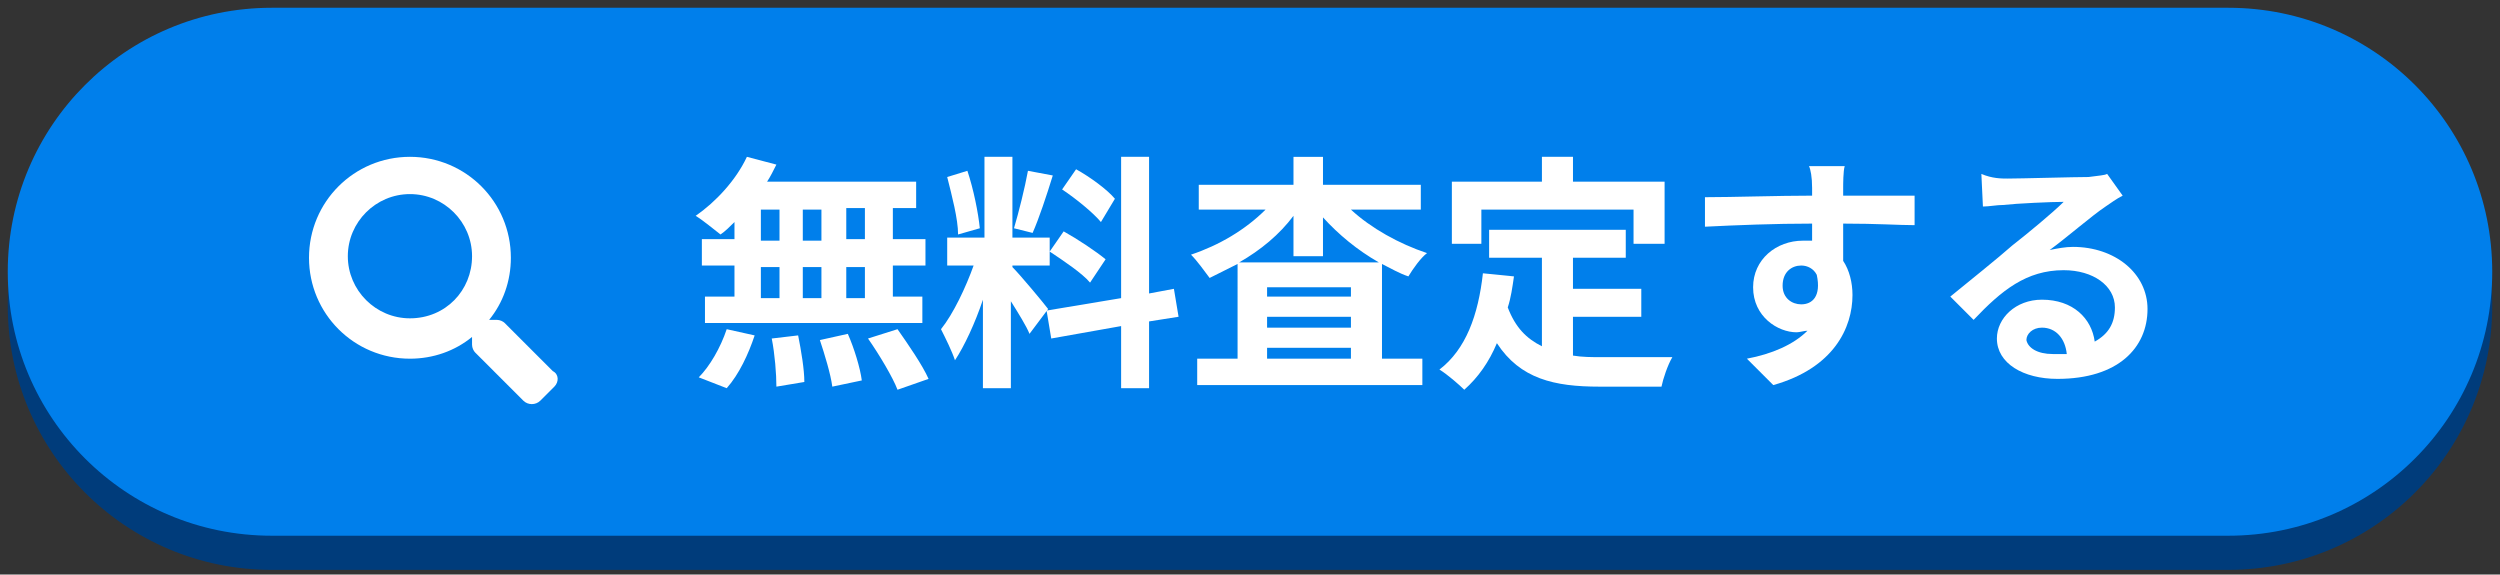
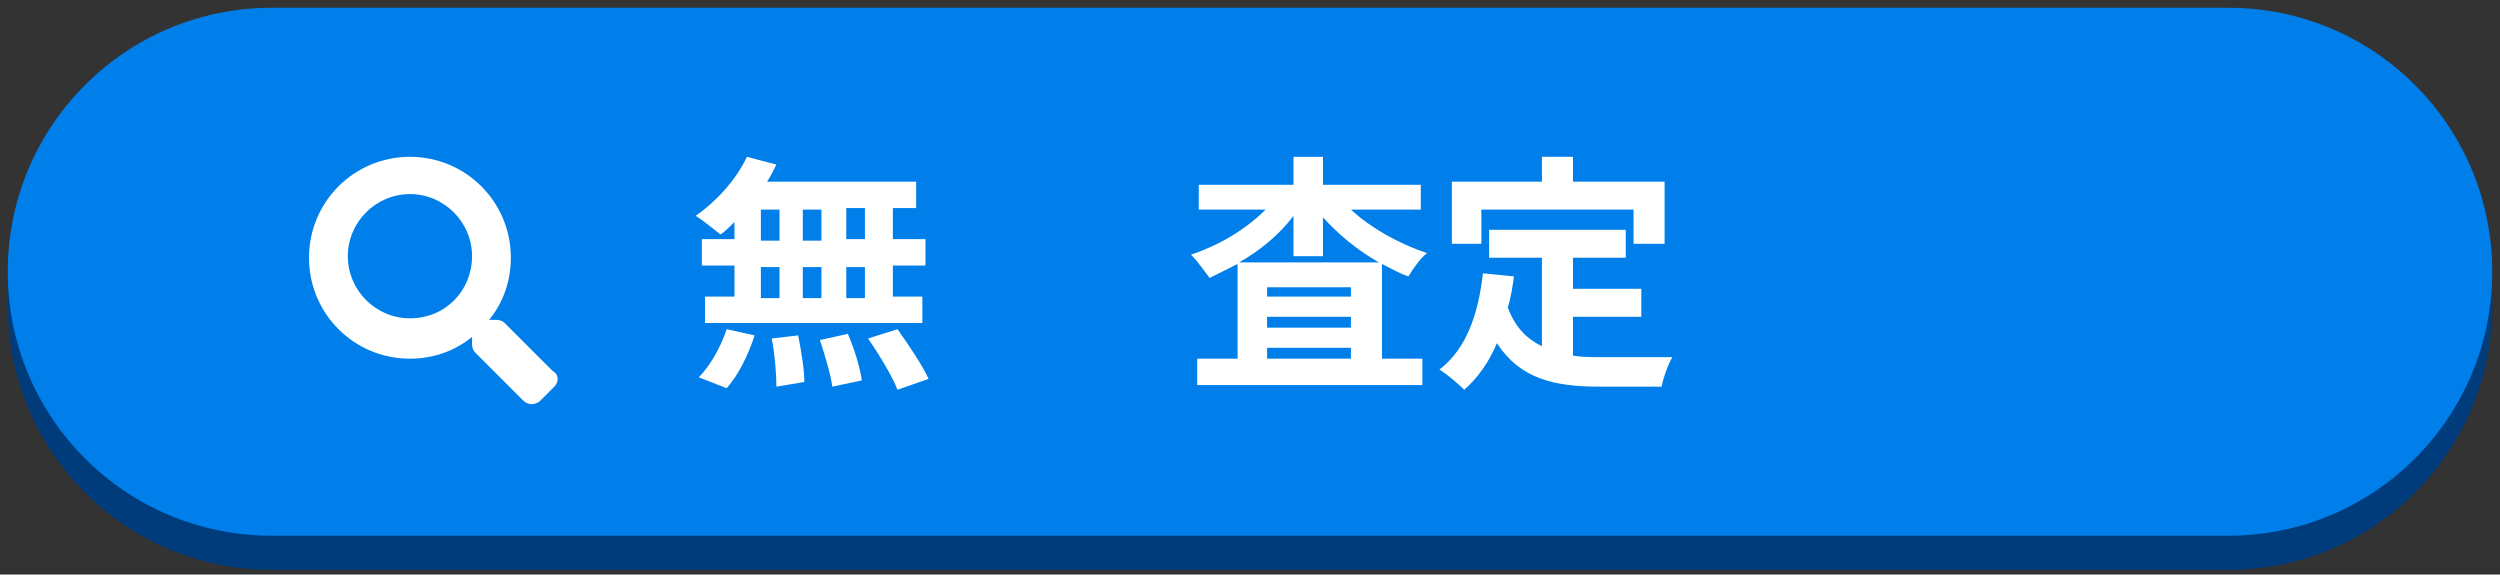
<svg xmlns="http://www.w3.org/2000/svg" version="1.1" id="レイヤー_1" x="0px" y="0px" viewBox="0 0 161 37" style="enable-background:new 0 0 161 37;" xml:space="preserve">
  <rect x="0" y="0" width="161" height="37" fill="#333333" stroke="none" />
  <style type="text/css">
	.st0{fill:#003C7B;}
	.st1{fill:#007FEB;}
	.st2{fill:#FFFFFF;}
</style>
  <g>
    <g>
      <g>
        <path class="st0" d="M143.5,2.7l-126,0c-9.4,0-17,7.6-17,17v0c0,9.4,7.6,17,17,17h126c9.4,0,17-7.6,17-17v0     C160.5,10.3,152.9,2.7,143.5,2.7z" />
      </g>
      <g>
        <path class="st1" d="M143.5,0.5l-126,0c-9.4,0-17,7.6-17,17v0c0,9.4,7.6,17,17,17h126c9.4,0,17-7.6,17-17v0     C160.5,8.1,152.9,0.5,143.5,0.5z" />
      </g>
    </g>
    <g>
      <path class="st2" d="M47.3,14.3c-0.3,0.3-0.6,0.6-0.9,0.8c-0.4-0.3-1.1-0.9-1.6-1.2c1.3-0.9,2.6-2.3,3.3-3.8l1.9,0.5    c-0.2,0.4-0.4,0.8-0.6,1.1H59v1.7h-1.5v2h2.1v1.7h-2.1v2h1.9v1.7H45.4v-1.7h1.9v-2h-2.1v-1.7h2.1V14.3z M45,24.3    c0.7-0.7,1.4-1.9,1.8-3.1l1.8,0.4c-0.4,1.2-1,2.5-1.8,3.4L45,24.3z M49,15.5h1.2v-2H49V15.5z M49,19.2h1.2v-2H49V19.2z M51.4,21.6    c0.2,1,0.4,2.2,0.4,3L50,24.9c0-0.8-0.1-2.1-0.3-3.1L51.4,21.6z M52.9,15.5v-2h-1.2v2H52.9z M51.7,17.2v2h1.2v-2H51.7z M54.6,21.5    c0.4,0.9,0.8,2.2,0.9,3l-1.9,0.4c-0.1-0.8-0.5-2.1-0.8-3L54.6,21.5z M55.7,13.4h-1.2v2h1.2V13.4z M55.7,17.2h-1.2v2h1.2V17.2z     M57.8,21.2c0.7,1,1.6,2.3,2,3.2l-2,0.7c-0.3-0.8-1.2-2.3-1.9-3.3L57.8,21.2z" />
-       <path class="st2" d="M66.3,21.5c-0.2-0.5-0.7-1.3-1.2-2.1V25h-1.8v-5.7c-0.5,1.5-1.2,3-1.8,3.9c-0.2-0.6-0.6-1.4-0.9-2    c0.8-1,1.6-2.7,2.1-4.1H61v-1.8h2.4v-5.2h1.8v5.2h2.4v1.8h-2.4v0.1c0.5,0.5,2,2.3,2.3,2.7L66.3,21.5z M61.7,15.1    c0-1-0.4-2.5-0.7-3.7l1.3-0.4c0.4,1.2,0.7,2.7,0.8,3.7L61.7,15.1z M67.8,11.3c-0.4,1.3-0.9,2.8-1.3,3.7l-1.2-0.3    c0.3-1,0.7-2.6,0.9-3.7L67.8,11.3z M74,20.7V25h-1.8v-4l-4.5,0.8l-0.3-1.8l4.8-0.8v-9.1H74v8.8l1.6-0.3l0.3,1.8L74,20.7z     M68.5,14.9c0.9,0.5,2.1,1.3,2.7,1.8l-1,1.5c-0.5-0.6-1.7-1.4-2.6-2L68.5,14.9z M70.9,14.3c-0.5-0.6-1.6-1.5-2.5-2.1l0.9-1.3    c0.9,0.5,2,1.3,2.5,1.9L70.9,14.3z" />
-       <path class="st2" d="M87,13.5c1.3,1.2,3.1,2.2,4.9,2.8c-0.4,0.3-0.9,1-1.2,1.5c-0.6-0.2-1.1-0.5-1.7-0.8v6.1h2.6v1.7H77.1v-1.7    h2.6V17c-0.6,0.3-1.2,0.6-1.8,0.9c-0.3-0.4-0.8-1.1-1.2-1.5c1.8-0.6,3.5-1.6,4.8-2.9h-4.3v-1.6h6.1v-1.8h1.9v1.8h6.3v1.6H87z     M88.8,16.9c-1.4-0.8-2.6-1.8-3.6-2.9v2.5h-1.9v-2.6c-0.9,1.2-2.1,2.2-3.5,3H88.8z M87,18.5h-5.4v0.6H87V18.5z M81.6,21.1H87v-0.7    h-5.4V21.1z M87,23.1v-0.7h-5.4v0.7H87z" />
+       <path class="st2" d="M87,13.5c1.3,1.2,3.1,2.2,4.9,2.8c-0.4,0.3-0.9,1-1.2,1.5c-0.6-0.2-1.1-0.5-1.7-0.8v6.1h2.6v1.7H77.1v-1.7    h2.6V17c-0.6,0.3-1.2,0.6-1.8,0.9c-0.3-0.4-0.8-1.1-1.2-1.5c1.8-0.6,3.5-1.6,4.8-2.9h-4.3v-1.6h6.1v-1.8h1.9v1.8h6.3v1.6H87z     M88.8,16.9c-1.4-0.8-2.6-1.8-3.6-2.9v2.5h-1.9v-2.6c-0.9,1.2-2.1,2.2-3.5,3H88.8z M87,18.5h-5.4v0.6H87z M81.6,21.1H87v-0.7    h-5.4V21.1z M87,23.1v-0.7h-5.4v0.7H87z" />
      <path class="st2" d="M101.3,22.9c0.6,0.1,1.2,0.1,1.8,0.1c0.9,0,3.5,0,4.6,0c-0.3,0.5-0.6,1.4-0.7,1.9h-4c-2.9,0-5.1-0.5-6.6-2.8    c-0.5,1.2-1.2,2.2-2.1,3c-0.3-0.3-1.1-1-1.6-1.3c1.7-1.3,2.5-3.5,2.8-6.2l2,0.2c-0.1,0.7-0.2,1.4-0.4,2c0.5,1.3,1.2,2,2.2,2.5    v-5.7h-3.4v-1.8h8.8v1.8h-3.4v2h4.4v1.8h-4.4V22.9z M95.4,15.7h-1.9v-4h5.8v-1.6h2v1.6h5.9v4h-2v-2.2h-9.8V15.7z" />
-       <path class="st2" d="M118.7,12.1c0,0.1,0,0.3,0,0.5c1.6,0,3.8,0,4.6,0l0,1.9c-1,0-2.4-0.1-4.6-0.1c0,0.8,0,1.7,0,2.4    c0.4,0.6,0.6,1.4,0.6,2.2c0,2.1-1.2,4.7-5.1,5.8l-1.7-1.7c1.6-0.3,3-0.9,3.9-1.8c-0.2,0-0.5,0.1-0.7,0.1c-1.2,0-2.8-1-2.8-2.9    c0-1.8,1.5-3,3.2-3c0.2,0,0.4,0,0.6,0c0-0.4,0-0.7,0-1.1c-2.4,0-4.9,0.1-6.9,0.2l0-1.9c1.8,0,4.7-0.1,6.9-0.1c0-0.2,0-0.4,0-0.5    c0-0.7-0.1-1.2-0.2-1.4h2.3C118.7,11,118.7,11.9,118.7,12.1z M116,19.6c0.7,0,1.3-0.5,1-1.9c-0.2-0.4-0.6-0.6-1-0.6    c-0.6,0-1.2,0.4-1.2,1.3C114.8,19.2,115.4,19.6,116,19.6z" />
-       <path class="st2" d="M129.3,11.5c0.8,0,4.3-0.1,5.2-0.1c0.7-0.1,1-0.1,1.2-0.2l1,1.4c-0.4,0.2-0.8,0.5-1.1,0.7    c-0.9,0.6-2.5,2-3.6,2.8c0.5-0.1,1-0.2,1.5-0.2c2.7,0,4.8,1.7,4.8,4c0,2.5-1.9,4.5-5.8,4.5c-2.2,0-3.9-1-3.9-2.6    c0-1.3,1.2-2.5,2.9-2.5c2,0,3.2,1.2,3.4,2.7c0.9-0.5,1.3-1.2,1.3-2.2c0-1.4-1.4-2.4-3.3-2.4c-2.4,0-4,1.3-5.8,3.2l-1.5-1.5    c1.1-0.9,3.1-2.5,4-3.3c0.9-0.7,2.6-2.1,3.3-2.8c-0.8,0-3,0.1-3.9,0.2c-0.4,0-0.9,0.1-1.3,0.1l-0.1-2.1    C128.3,11.5,128.9,11.5,129.3,11.5z M132.2,22.8c0.3,0,0.6,0,0.9,0c-0.1-1-0.7-1.7-1.6-1.7c-0.6,0-1,0.4-1,0.8    C130.6,22.4,131.2,22.8,132.2,22.8z" />
    </g>
    <g>
      <path class="st2" d="M35.7,24.9l-0.9,0.9c-0.3,0.3-0.8,0.3-1.1,0l-3.1-3.1c-0.1-0.1-0.2-0.3-0.2-0.5v-0.5c-1.1,0.9-2.5,1.4-4,1.4    c-3.6,0-6.5-2.9-6.5-6.5s2.9-6.5,6.5-6.5s6.5,2.9,6.5,6.5c0,1.5-0.5,2.9-1.4,4h0.5c0.2,0,0.4,0.1,0.5,0.2l3.1,3.1    C36,24.1,36,24.6,35.7,24.9z M30.4,16.5c0-2.2-1.8-4-4-4c-2.2,0-4,1.8-4,4c0,2.2,1.8,4,4,4C28.7,20.5,30.4,18.7,30.4,16.5z" />
    </g>
  </g>
</svg>